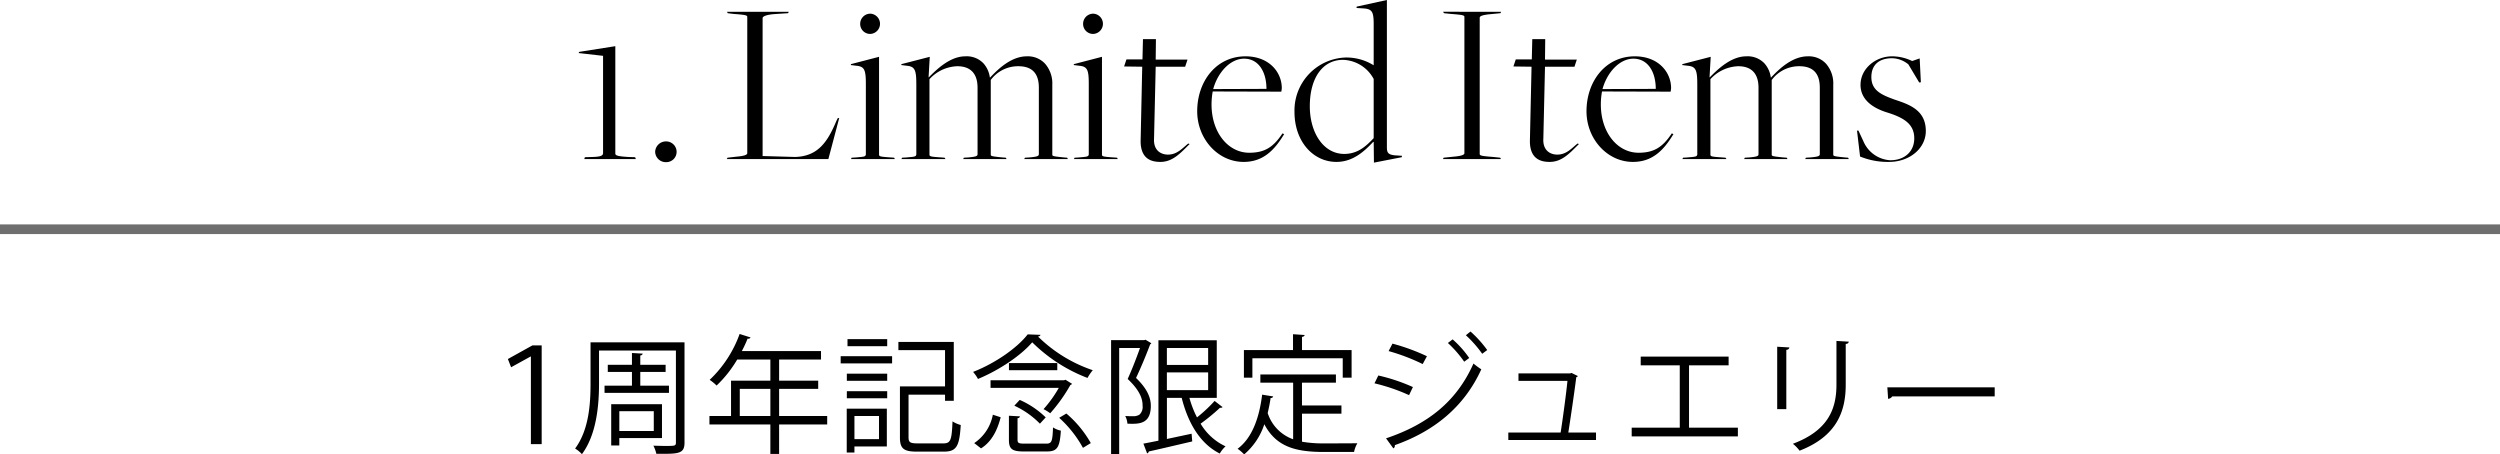
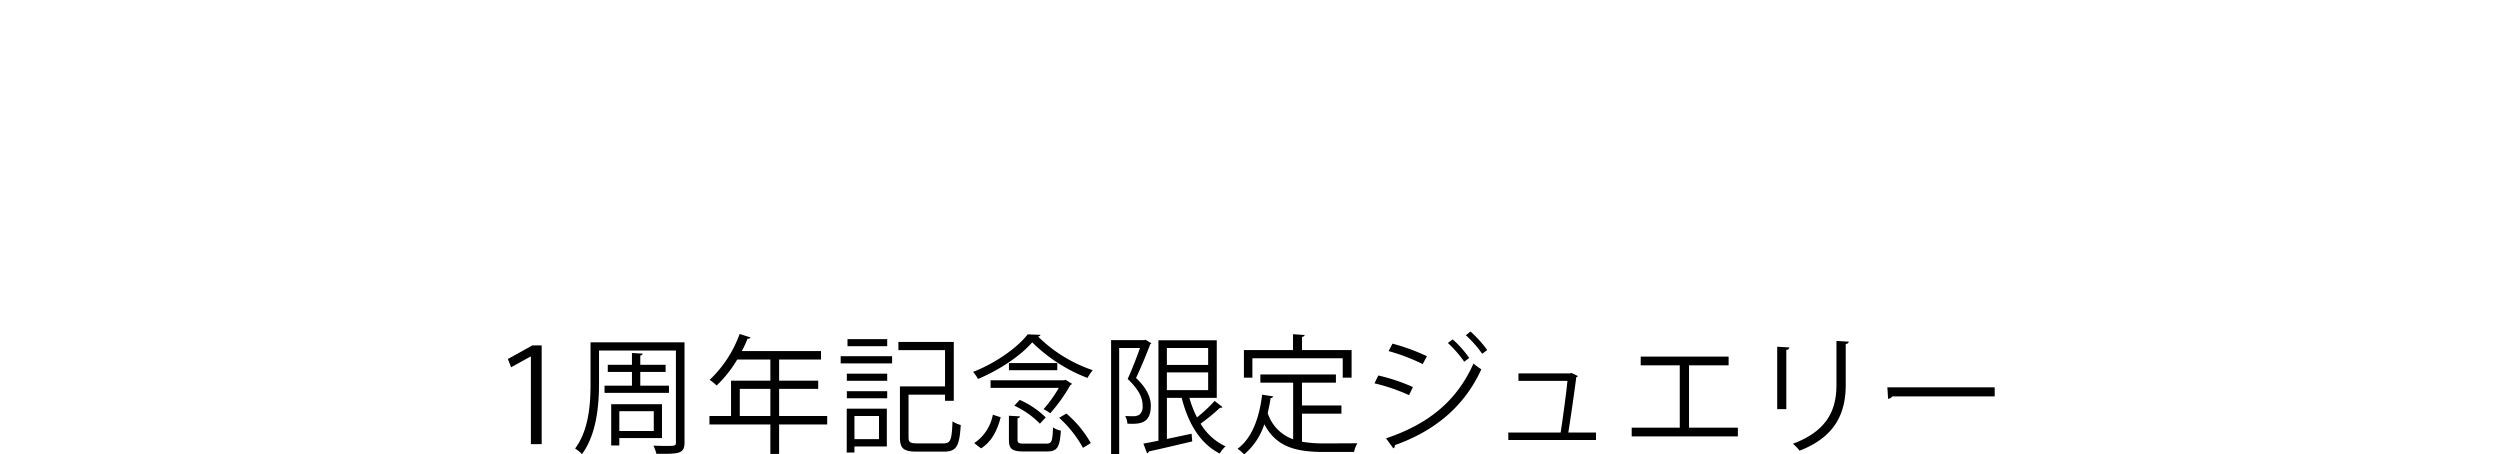
<svg xmlns="http://www.w3.org/2000/svg" id="sec3subttl1-s.svg" width="510" height="92.69" viewBox="0 0 510 92.69">
  <defs>
    <style>
      .cls-1, .cls-2 {
        fill-rule: evenodd;
      }

      .cls-2 {
        fill: #6f6f6f;
      }
    </style>
  </defs>
-   <path id="_" data-name="                                                               " class="cls-1" d="M169.615,5829.35h2.2v-20.14H169.93l-5.009,2.78,0.655,1.68,3.96-2.18h0.079v17.86Zm26.747-8.15H186v8.42h1.652v-1.5h8.706v-6.92Zm-1.678,5.48h-7.028v-4.04h7.028v4.04Zm-12.9-18.1v8.34c0,4.09-.288,9.47-3.147,13.33a6.5,6.5,0,0,1,1.39,1.15c3.042-4.09,3.488-10.15,3.488-14.48v-6.66H199.2v18.75c0,0.71-.184.71-2.151,0.71-0.682,0-1.547-.03-2.439-0.05a7.466,7.466,0,0,1,.6,1.65c4.537,0.05,5.744.03,5.744-2.28v-20.46H181.781Zm2.859,10.31h13.138v-1.47H191.93v-2.8H197.1v-1.45H191.93v-1.91a0.5,0.5,0,0,0,.5-0.37l-2.2-.13v2.41H185.3v1.45h4.931v2.8H184.64v1.47Zm35.611,4.72v-5.53h7.972v-1.68h-7.972v-4.3H228.8v-1.73H212.645a24.42,24.42,0,0,0,1.181-2.55,0.485,0.485,0,0,0,.6-0.23l-2.229-.71a24.185,24.185,0,0,1-6.111,9.36,9.851,9.851,0,0,1,1.416,1.16,24.623,24.623,0,0,0,4.2-5.3h6.766v4.3h-8.024v7.21h-4.406v1.73h12.43v6.01h1.784v-6.01h9.808v-1.73h-9.808Zm-8.025-5.53h6.241v5.53h-6.241v-5.53Zm21.817,4.04v8.94h1.573v-1.23h6.609v-7.71h-8.182Zm6.582,6.21h-5.009v-4.72h5.009v4.72Zm-6.425-20.4v1.44h8.1v-1.44h-8.1Zm12.457,11.33H254.1v1.26h1.784v-12.01h-11.3v1.67H254.1v7.4H244.9v10.41c0,2.31.813,2.89,3.462,2.89h5.507c2.6,0,3.174-1.13,3.436-5.43a5.784,5.784,0,0,1-1.679-.74c-0.157,3.8-.367,4.49-1.862,4.49h-5.3c-1.5,0-1.809-.24-1.809-1.24v-8.7Zm-3.357-6.38v-1.46H232.81v1.46H243.3Zm-1,3.55v-1.45h-8.234v1.45H242.3Zm0,3.56v-1.44h-8.234v1.44H242.3Zm28.661-13.03c-2.176,2.8-6.634,5.9-11.145,7.66a7.234,7.234,0,0,1,1,1.44c4.431-1.84,8.811-4.83,11.066-7.48a32.512,32.512,0,0,0,11.277,7.27,10.2,10.2,0,0,1,1.075-1.58,29.187,29.187,0,0,1-11.172-6.87,0.58,0.58,0,0,0,.525-0.34Zm-3.828,7.31H277v-1.46h-9.86v1.46Zm11.25,2.05h-15v1.55h13.925a24.565,24.565,0,0,1-3.121,4.35,7.828,7.828,0,0,1,1.364.84,33.176,33.176,0,0,0,4.117-5.77,0.626,0.626,0,0,0,.341-0.24l-1.337-.83Zm-3.75,7.58a17.885,17.885,0,0,0-5.3-3.57l-1.1,1.18a17.631,17.631,0,0,1,5.219,3.67Zm9.2,5.24a22.264,22.264,0,0,0-4.983-6.03l-1.468.87a23.535,23.535,0,0,1,4.851,6.13Zm-19.983-5.79a8.93,8.93,0,0,1-3.8,5.79l1.39,1.08c2.281-1.42,3.383-3.91,4.012-6.35Zm5.035,0.71a0.488,0.488,0,0,0,.5-0.37l-2.255-.13v4.9c0,1.89.629,2.39,3.068,2.39h4.668c2.1,0,2.649-.79,2.858-4.25a4.664,4.664,0,0,1-1.6-.66c-0.1,2.92-.289,3.31-1.39,3.31h-4.38c-1.258,0-1.468-.13-1.468-0.81v-4.38Zm40.646-4.15v-11.75H297.633v20.49c-1.154.23-2.2,0.44-3.069,0.6l0.761,1.99a0.477,0.477,0,0,0,.341-0.39c2.15-.47,5.612-1.29,8.864-2.05l-0.131-1.57-5.036,1.07v-8.39h3.016c1.312,5.22,3.8,9.37,7.763,11.36a6.487,6.487,0,0,1,1.18-1.47,11.58,11.58,0,0,1-5.088-4.62,40.3,40.3,0,0,0,3.96-3.25,0.581,0.581,0,0,0,.525-0.13l-1.626-1.26a29.6,29.6,0,0,1-3.593,3.36,20.674,20.674,0,0,1-1.547-3.99h5.586Zm-1.757-6.71h-8.419v-3.46h8.419v3.46Zm0,1.52v3.62h-8.419v-3.62h8.419Zm-13.06-6.58h-6.74v23.23h1.652v-21.63h4.248c-0.655,1.83-1.6,4.33-2.517,6.32,2.99,2.8,3.042,4.64,3.042,5.48a2.091,2.091,0,0,1-.682,1.83,2.69,2.69,0,0,1-.97.29c-0.5,0-1.18,0-1.888-.05a4.176,4.176,0,0,1,.446,1.57c2.229,0.08,4.772.19,4.772-3.64,0-1.73-.786-3.54-3.015-5.69,1.022-2.15,2.124-4.83,2.884-6.85a0.629,0.629,0,0,0,.236-0.23l-1.18-.71Zm40.514,3.7v3.96h1.81v-5.64H326.923v-2.7a0.537,0.537,0,0,0,.551-0.37l-2.386-.16v3.23H315.07v5.64H316.8v-3.96h18.435Zm-0.262,11.3v-1.68h-8.051v-4.64h6.924v-1.68H318.426v1.68h6.688v11.54a8.387,8.387,0,0,1-5.193-5.35c0.236-1,.446-2.02.6-3.07a0.471,0.471,0,0,0,.525-0.32l-2.255-.36c-0.6,4.9-2.125,8.91-5.009,11.04a8.422,8.422,0,0,1,1.337,1.15,13.592,13.592,0,0,0,4.117-6.16c2.439,4.69,6.53,5.66,12.169,5.66h6.136a5.541,5.541,0,0,1,.682-1.78c-1.206.03-5.822,0.03-6.74,0.03a25.049,25.049,0,0,1-4.563-.34v-5.72h8.051Zm25.383-16a23.856,23.856,0,0,1,3.331,3.78l1.023-.76a23.4,23.4,0,0,0-3.41-3.78Zm-3.671,1.58a22.875,22.875,0,0,1,3.33,3.82l1.023-.76a20.534,20.534,0,0,0-3.383-3.8Zm-12.09,1.65a40.291,40.291,0,0,1,6.95,2.65l0.865-1.6a41.321,41.321,0,0,0-7.028-2.57Zm0.971,19.85a0.606,0.606,0,0,0,.288-0.66c7.92-2.8,14.135-7.73,17.649-15.47a16.508,16.508,0,0,1-1.6-1.18c-3.462,7.82-9.415,12.43-17.833,15.26Zm-3.855-13.27a37.892,37.892,0,0,1,7.054,2.41l0.787-1.65a37.271,37.271,0,0,0-7.055-2.36Zm39.544,10.04c0.446-2.8,1.285-8.55,1.626-11.3a0.4,0.4,0,0,0,.315-0.23l-1.285-.63-0.315.1H371.081v1.52h9.992c-0.263,2.68-.971,7.89-1.39,10.54H369.009v1.52H386.9v-1.52h-5.639Zm14.762-13.71h7.973V5826h-9.808v1.78h21.661V5826h-9.965v-12.72h8.077v-1.79H396.018v1.79Zm39.938-4.98v8.94c0,4.85-1.626,9.33-8.89,12.04a7.7,7.7,0,0,1,1.364,1.41c7.526-2.91,9.415-7.94,9.415-13.45v-8.34a0.553,0.553,0,0,0,.629-0.45Zm-10.227,13.92v-12.11a0.6,0.6,0,0,0,.629-0.48l-2.491-.15v12.74h1.862Zm20.767-2.1a1.179,1.179,0,0,0,.84-0.5h20.9v-1.86h-21.9Z" transform="translate(-61.313 -5738.75)" />
-   <path id="_1._Limited_Items_" data-name="1. Limited Items " class="cls-1" d="M180.64,5770.82l-0.144.38h10.53l-0.144-.38-1.443-.05c-2.26-.14-2.6-0.33-2.6-0.72v-21.88l-7.357,1.16-0.144.24,5,0.57v19.81c0,0.58-.529.77-2.068,0.82Zm16.586,1.01a2.1,2.1,0,0,0,2.115-2.12,2.133,2.133,0,0,0-2.115-2.11,2.2,2.2,0,0,0-2.26,2.11A2.169,2.169,0,0,0,197.226,5771.83Zm12.5-.91-0.144.28H230.3l2.211-8.36h-0.288l-0.289.58c-1.827,4.37-3.8,7.21-8.414,7.35l-6.635-.19v-28.13c0-.33.625-0.67,2.308-0.82l2.885-.19,0.144-.29h-12.6l0.144,0.29,1.2,0.15c2.5,0.19,2.789.28,2.789,0.62V5770c0,0.34-.625.58-2.308,0.72Zm29.133-25.25a2.067,2.067,0,0,0,0-4.13,2.071,2.071,0,0,0-2.067,2.11A2.024,2.024,0,0,0,238.857,5745.67Zm-3.8,25.25-0.144.28h8.943l-0.144-.28-0.674-.05c-2.115-.15-2.4-0.19-2.4-0.58v-19.95l-5.721,1.49-0.048.19,1.106,0.14c1.682,0.15,1.971.82,1.971,3.71v14.32c0,0.58-.529.53-2.02,0.68Zm10.288,0-0.145.28h8.992l-0.193-.28-0.625-.05c-2.163-.15-2.452-0.19-2.452-0.58V5754.9a8.036,8.036,0,0,1,5.674-2.64c2.74,0,4.135,1.54,4.135,4.38v13.55c0,0.39-.241.53-1.924,0.68l-0.865.05-0.144.28h8.847l-0.145-.28-0.673-.05c-2.4-.24-2.4-0.29-2.4-0.63v-15.19l0.048-.05a6.933,6.933,0,0,1,5.578-2.74c2.885,0,4.183,1.54,4.183,4.38v13.55c0,0.39-.289.53-1.972,0.68l-0.865.05-0.144.28h8.9l-0.144-.28-0.625-.05c-2.405-.24-2.405-0.29-2.405-0.63v-14.18a6.135,6.135,0,0,0-1.49-4.33,4.782,4.782,0,0,0-3.7-1.49c-3.222,0-5.914,2.65-7.5,4.33h-0.048a5.368,5.368,0,0,0-1.3-2.89,4.714,4.714,0,0,0-3.7-1.44c-3.173,0-5.914,2.74-7.452,4.28h-0.048l0.24-4.18-5.77,1.49-0.048.19,1.106,0.14c1.683,0.15,1.971.87,1.971,3.8v14.23c0,0.58-.528.53-2.019,0.68Zm38.988-25.25a2.067,2.067,0,0,0,0-4.13,2.071,2.071,0,0,0-2.068,2.11A2.025,2.025,0,0,0,284.335,5745.67Zm-3.8,25.25-0.144.28h8.943l-0.144-.28-0.673-.05c-2.116-.15-2.4-0.19-2.4-0.58v-19.95l-5.722,1.49-0.048.19,1.106,0.14c1.683,0.15,1.971.82,1.971,3.71v14.32c0,0.58-.529.53-2.019,0.68Zm17.5,0.86c2.5,0,4.087-1.78,5.962-3.65l-0.288-.1c-1.2.96-2.26,2.26-4.135,2.26-1.395,0-2.981-.82-2.837-3.27l0.337-14.66h6.01l0.481-1.45h-6.491l0.048-4.18h-2.645l-0.1,4.14h-3.269l-0.481,1.44,3.7,0.05L294,5767.55C294,5771.4,296.5,5771.78,298.036,5771.78Zm21.635-14.9-10.867.04c1.01-3.6,3.606-6.2,6.3-6.2C318.132,5750.72,319.671,5753.51,319.671,5756.88Zm-4.664,14.9c3.846,0,6.2-2.21,8.27-5.67l-0.337-.15c-1.875,2.84-3.654,3.95-6.779,3.95-4.28,0-7.693-4.09-7.693-9.86a14.928,14.928,0,0,1,.24-2.64l13.992,0.04a5.919,5.919,0,0,0,.1-0.72c0-3.27-2.6-6.49-7.4-6.49-6.01,0-9.856,5.15-9.856,11.2C305.535,5767.07,309.766,5771.78,315.007,5771.78Zm20.528-1.63c-4.232,0-7.02-4.33-7.02-9.72,0-5.77,2.6-9.47,6.779-9.47a7.349,7.349,0,0,1,6.251,3.9v12.07C339.958,5768.61,338.275,5770.15,335.535,5770.15Zm6.01-26.35v8.27a10.5,10.5,0,0,0-5.674-1.59,10.812,10.812,0,0,0-10.482,11.11c0,6.01,3.8,10.19,8.559,10.19,3.221,0,5.529-1.97,7.5-4.09l0.1,0.05,0.048,4.19,5.673-1.11,0.049-.29-1.443-.09c-1.49-.15-1.635-0.63-1.635-1.74v-29.95l-6.154,1.35-0.048.28,1.587,0.1C341.3,5740.62,341.545,5741.3,341.545,5743.8Zm14.275,27.12-0.144.28H367.5l-0.145-.28-1.394-.15c-2.5-.19-2.789-0.29-2.789-0.62v-27.79c0-.34.625-0.58,2.308-0.73l1.923-.19,0.145-.29H355.724l0.144,0.29,1.394,0.15c2.5,0.19,2.789.28,2.789,0.62V5770c0,0.34-.625.58-2.308,0.72Zm21.634,0.86c2.5,0,4.087-1.78,5.962-3.65l-0.288-.1c-1.2.96-2.26,2.26-4.136,2.26-1.394,0-2.981-.82-2.836-3.27l0.336-14.66h6.01l0.481-1.45h-6.491l0.048-4.18H373.9l-0.1,4.14h-3.27l-0.481,1.44,3.7,0.05-0.337,15.19C373.415,5771.4,375.915,5771.78,377.454,5771.78Zm21.634-14.9-10.866.04c1.01-3.6,3.606-6.2,6.3-6.2C397.55,5750.72,399.088,5753.51,399.088,5756.88Zm-4.664,14.9c3.847,0,6.2-2.21,8.27-5.67l-0.336-.15c-1.875,2.84-3.654,3.95-6.78,3.95-4.279,0-7.693-4.09-7.693-9.86a14.924,14.924,0,0,1,.241-2.64l13.991,0.04a5.764,5.764,0,0,0,.1-0.72c0-3.27-2.6-6.49-7.4-6.49-6.01,0-9.857,5.15-9.857,11.2C384.952,5767.07,389.184,5771.78,394.424,5771.78Zm10.239-.86-0.144.28h8.991l-0.192-.28-0.625-.05c-2.164-.15-2.453-0.19-2.453-0.58V5754.9a8.036,8.036,0,0,1,5.674-2.64c2.741,0,4.135,1.54,4.135,4.38v13.55c0,0.39-.24.53-1.923,0.68l-0.866.05-0.144.28h8.847l-0.144-.28-0.673-.05c-2.4-.24-2.4-0.29-2.4-0.63v-15.19l0.048-.05a6.929,6.929,0,0,1,5.577-2.74c2.885,0,4.183,1.54,4.183,4.38v13.55c0,0.39-.288.53-1.971,0.68l-0.866.05-0.144.28h8.895l-0.144-.28-0.625-.05c-2.4-.24-2.4-0.29-2.4-0.63v-14.18a6.131,6.131,0,0,0-1.491-4.33,4.779,4.779,0,0,0-3.7-1.49c-3.222,0-5.914,2.65-7.5,4.33h-0.048a5.368,5.368,0,0,0-1.3-2.89,4.711,4.711,0,0,0-3.7-1.44c-3.174,0-5.914,2.74-7.453,4.28h-0.048l0.24-4.18-5.769,1.49-0.048.19,1.105,0.14c1.683,0.15,1.972.87,1.972,3.8v14.23c0,0.58-.529.53-2.02,0.68Zm42.017,0.86c4.231,0,7.5-2.79,7.5-6.3,0-4.23-3.27-5.38-6.3-6.39-2.837-1.01-4.808-1.93-4.808-4.62,0-2.45,1.539-3.84,4.231-3.84a5.414,5.414,0,0,1,3.318,1.25l2.212,3.7,0.336-.05-0.24-4.86-1.539.53a9.346,9.346,0,0,0-4.087-.96c-3.414,0-6.443,2.55-6.443,5.82s2.933,4.86,5.385,5.62c3.607,1.11,5.578,2.46,5.578,5.29,0,2.7-1.971,4.47-4.9,4.47a6.341,6.341,0,0,1-5.482-3.89l-1.009-2.16h-0.289l0.625,5.29A14.939,14.939,0,0,0,446.68,5771.78Z" transform="translate(-61.313 -5738.75)" />
-   <path id="line" class="cls-2" d="M61.305,5784.53H571.32v1.97H61.305v-1.97Z" transform="translate(-61.313 -5738.75)" />
+   <path id="_" data-name="                                                               " class="cls-1" d="M169.615,5829.35h2.2v-20.14H169.93l-5.009,2.78,0.655,1.68,3.96-2.18h0.079v17.86Zm26.747-8.15H186v8.42h1.652v-1.5h8.706v-6.92Zm-1.678,5.48h-7.028v-4.04h7.028v4.04Zm-12.9-18.1v8.34c0,4.09-.288,9.47-3.147,13.33a6.5,6.5,0,0,1,1.39,1.15c3.042-4.09,3.488-10.15,3.488-14.48v-6.66H199.2v18.75c0,0.71-.184.71-2.151,0.71-0.682,0-1.547-.03-2.439-0.05a7.466,7.466,0,0,1,.6,1.65c4.537,0.05,5.744.03,5.744-2.28v-20.46H181.781Zm2.859,10.31h13.138v-1.47H191.93v-2.8H197.1v-1.45H191.93v-1.91a0.5,0.5,0,0,0,.5-0.37l-2.2-.13v2.41H185.3v1.45h4.931v2.8H184.64v1.47Zm35.611,4.72v-5.53h7.972v-1.68h-7.972v-4.3H228.8v-1.73H212.645a24.42,24.42,0,0,0,1.181-2.55,0.485,0.485,0,0,0,.6-0.23l-2.229-.71a24.185,24.185,0,0,1-6.111,9.36,9.851,9.851,0,0,1,1.416,1.16,24.623,24.623,0,0,0,4.2-5.3h6.766v4.3h-8.024v7.21h-4.406v1.73h12.43v6.01h1.784v-6.01h9.808v-1.73h-9.808Zm-8.025-5.53h6.241v5.53h-6.241v-5.53Zm21.817,4.04v8.94h1.573v-1.23h6.609v-7.71h-8.182m6.582,6.21h-5.009v-4.72h5.009v4.72Zm-6.425-20.4v1.44h8.1v-1.44h-8.1Zm12.457,11.33H254.1v1.26h1.784v-12.01h-11.3v1.67H254.1v7.4H244.9v10.41c0,2.31.813,2.89,3.462,2.89h5.507c2.6,0,3.174-1.13,3.436-5.43a5.784,5.784,0,0,1-1.679-.74c-0.157,3.8-.367,4.49-1.862,4.49h-5.3c-1.5,0-1.809-.24-1.809-1.24v-8.7Zm-3.357-6.38v-1.46H232.81v1.46H243.3Zm-1,3.55v-1.45h-8.234v1.45H242.3Zm0,3.56v-1.44h-8.234v1.44H242.3Zm28.661-13.03c-2.176,2.8-6.634,5.9-11.145,7.66a7.234,7.234,0,0,1,1,1.44c4.431-1.84,8.811-4.83,11.066-7.48a32.512,32.512,0,0,0,11.277,7.27,10.2,10.2,0,0,1,1.075-1.58,29.187,29.187,0,0,1-11.172-6.87,0.58,0.58,0,0,0,.525-0.34Zm-3.828,7.31H277v-1.46h-9.86v1.46Zm11.25,2.05h-15v1.55h13.925a24.565,24.565,0,0,1-3.121,4.35,7.828,7.828,0,0,1,1.364.84,33.176,33.176,0,0,0,4.117-5.77,0.626,0.626,0,0,0,.341-0.24l-1.337-.83Zm-3.75,7.58a17.885,17.885,0,0,0-5.3-3.57l-1.1,1.18a17.631,17.631,0,0,1,5.219,3.67Zm9.2,5.24a22.264,22.264,0,0,0-4.983-6.03l-1.468.87a23.535,23.535,0,0,1,4.851,6.13Zm-19.983-5.79a8.93,8.93,0,0,1-3.8,5.79l1.39,1.08c2.281-1.42,3.383-3.91,4.012-6.35Zm5.035,0.71a0.488,0.488,0,0,0,.5-0.37l-2.255-.13v4.9c0,1.89.629,2.39,3.068,2.39h4.668c2.1,0,2.649-.79,2.858-4.25a4.664,4.664,0,0,1-1.6-.66c-0.1,2.92-.289,3.31-1.39,3.31h-4.38c-1.258,0-1.468-.13-1.468-0.81v-4.38Zm40.646-4.15v-11.75H297.633v20.49c-1.154.23-2.2,0.44-3.069,0.6l0.761,1.99a0.477,0.477,0,0,0,.341-0.39c2.15-.47,5.612-1.29,8.864-2.05l-0.131-1.57-5.036,1.07v-8.39h3.016c1.312,5.22,3.8,9.37,7.763,11.36a6.487,6.487,0,0,1,1.18-1.47,11.58,11.58,0,0,1-5.088-4.62,40.3,40.3,0,0,0,3.96-3.25,0.581,0.581,0,0,0,.525-0.13l-1.626-1.26a29.6,29.6,0,0,1-3.593,3.36,20.674,20.674,0,0,1-1.547-3.99h5.586Zm-1.757-6.71h-8.419v-3.46h8.419v3.46Zm0,1.52v3.62h-8.419v-3.62h8.419Zm-13.06-6.58h-6.74v23.23h1.652v-21.63h4.248c-0.655,1.83-1.6,4.33-2.517,6.32,2.99,2.8,3.042,4.64,3.042,5.48a2.091,2.091,0,0,1-.682,1.83,2.69,2.69,0,0,1-.97.29c-0.5,0-1.18,0-1.888-.05a4.176,4.176,0,0,1,.446,1.57c2.229,0.08,4.772.19,4.772-3.64,0-1.73-.786-3.54-3.015-5.69,1.022-2.15,2.124-4.83,2.884-6.85a0.629,0.629,0,0,0,.236-0.23l-1.18-.71Zm40.514,3.7v3.96h1.81v-5.64H326.923v-2.7a0.537,0.537,0,0,0,.551-0.37l-2.386-.16v3.23H315.07v5.64H316.8v-3.96h18.435Zm-0.262,11.3v-1.68h-8.051v-4.64h6.924v-1.68H318.426v1.68h6.688v11.54a8.387,8.387,0,0,1-5.193-5.35c0.236-1,.446-2.02.6-3.07a0.471,0.471,0,0,0,.525-0.32l-2.255-.36c-0.6,4.9-2.125,8.91-5.009,11.04a8.422,8.422,0,0,1,1.337,1.15,13.592,13.592,0,0,0,4.117-6.16c2.439,4.69,6.53,5.66,12.169,5.66h6.136a5.541,5.541,0,0,1,.682-1.78c-1.206.03-5.822,0.03-6.74,0.03a25.049,25.049,0,0,1-4.563-.34v-5.72h8.051Zm25.383-16a23.856,23.856,0,0,1,3.331,3.78l1.023-.76a23.4,23.4,0,0,0-3.41-3.78Zm-3.671,1.58a22.875,22.875,0,0,1,3.33,3.82l1.023-.76a20.534,20.534,0,0,0-3.383-3.8Zm-12.09,1.65a40.291,40.291,0,0,1,6.95,2.65l0.865-1.6a41.321,41.321,0,0,0-7.028-2.57Zm0.971,19.85a0.606,0.606,0,0,0,.288-0.66c7.92-2.8,14.135-7.73,17.649-15.47a16.508,16.508,0,0,1-1.6-1.18c-3.462,7.82-9.415,12.43-17.833,15.26Zm-3.855-13.27a37.892,37.892,0,0,1,7.054,2.41l0.787-1.65a37.271,37.271,0,0,0-7.055-2.36Zm39.544,10.04c0.446-2.8,1.285-8.55,1.626-11.3a0.4,0.4,0,0,0,.315-0.23l-1.285-.63-0.315.1H371.081v1.52h9.992c-0.263,2.68-.971,7.89-1.39,10.54H369.009v1.52H386.9v-1.52h-5.639Zm14.762-13.71h7.973V5826h-9.808v1.78h21.661V5826h-9.965v-12.72h8.077v-1.79H396.018v1.79Zm39.938-4.98v8.94c0,4.85-1.626,9.33-8.89,12.04a7.7,7.7,0,0,1,1.364,1.41c7.526-2.91,9.415-7.94,9.415-13.45v-8.34a0.553,0.553,0,0,0,.629-0.45Zm-10.227,13.92v-12.11a0.6,0.6,0,0,0,.629-0.48l-2.491-.15v12.74h1.862Zm20.767-2.1a1.179,1.179,0,0,0,.84-0.5h20.9v-1.86h-21.9Z" transform="translate(-61.313 -5738.75)" />
</svg>